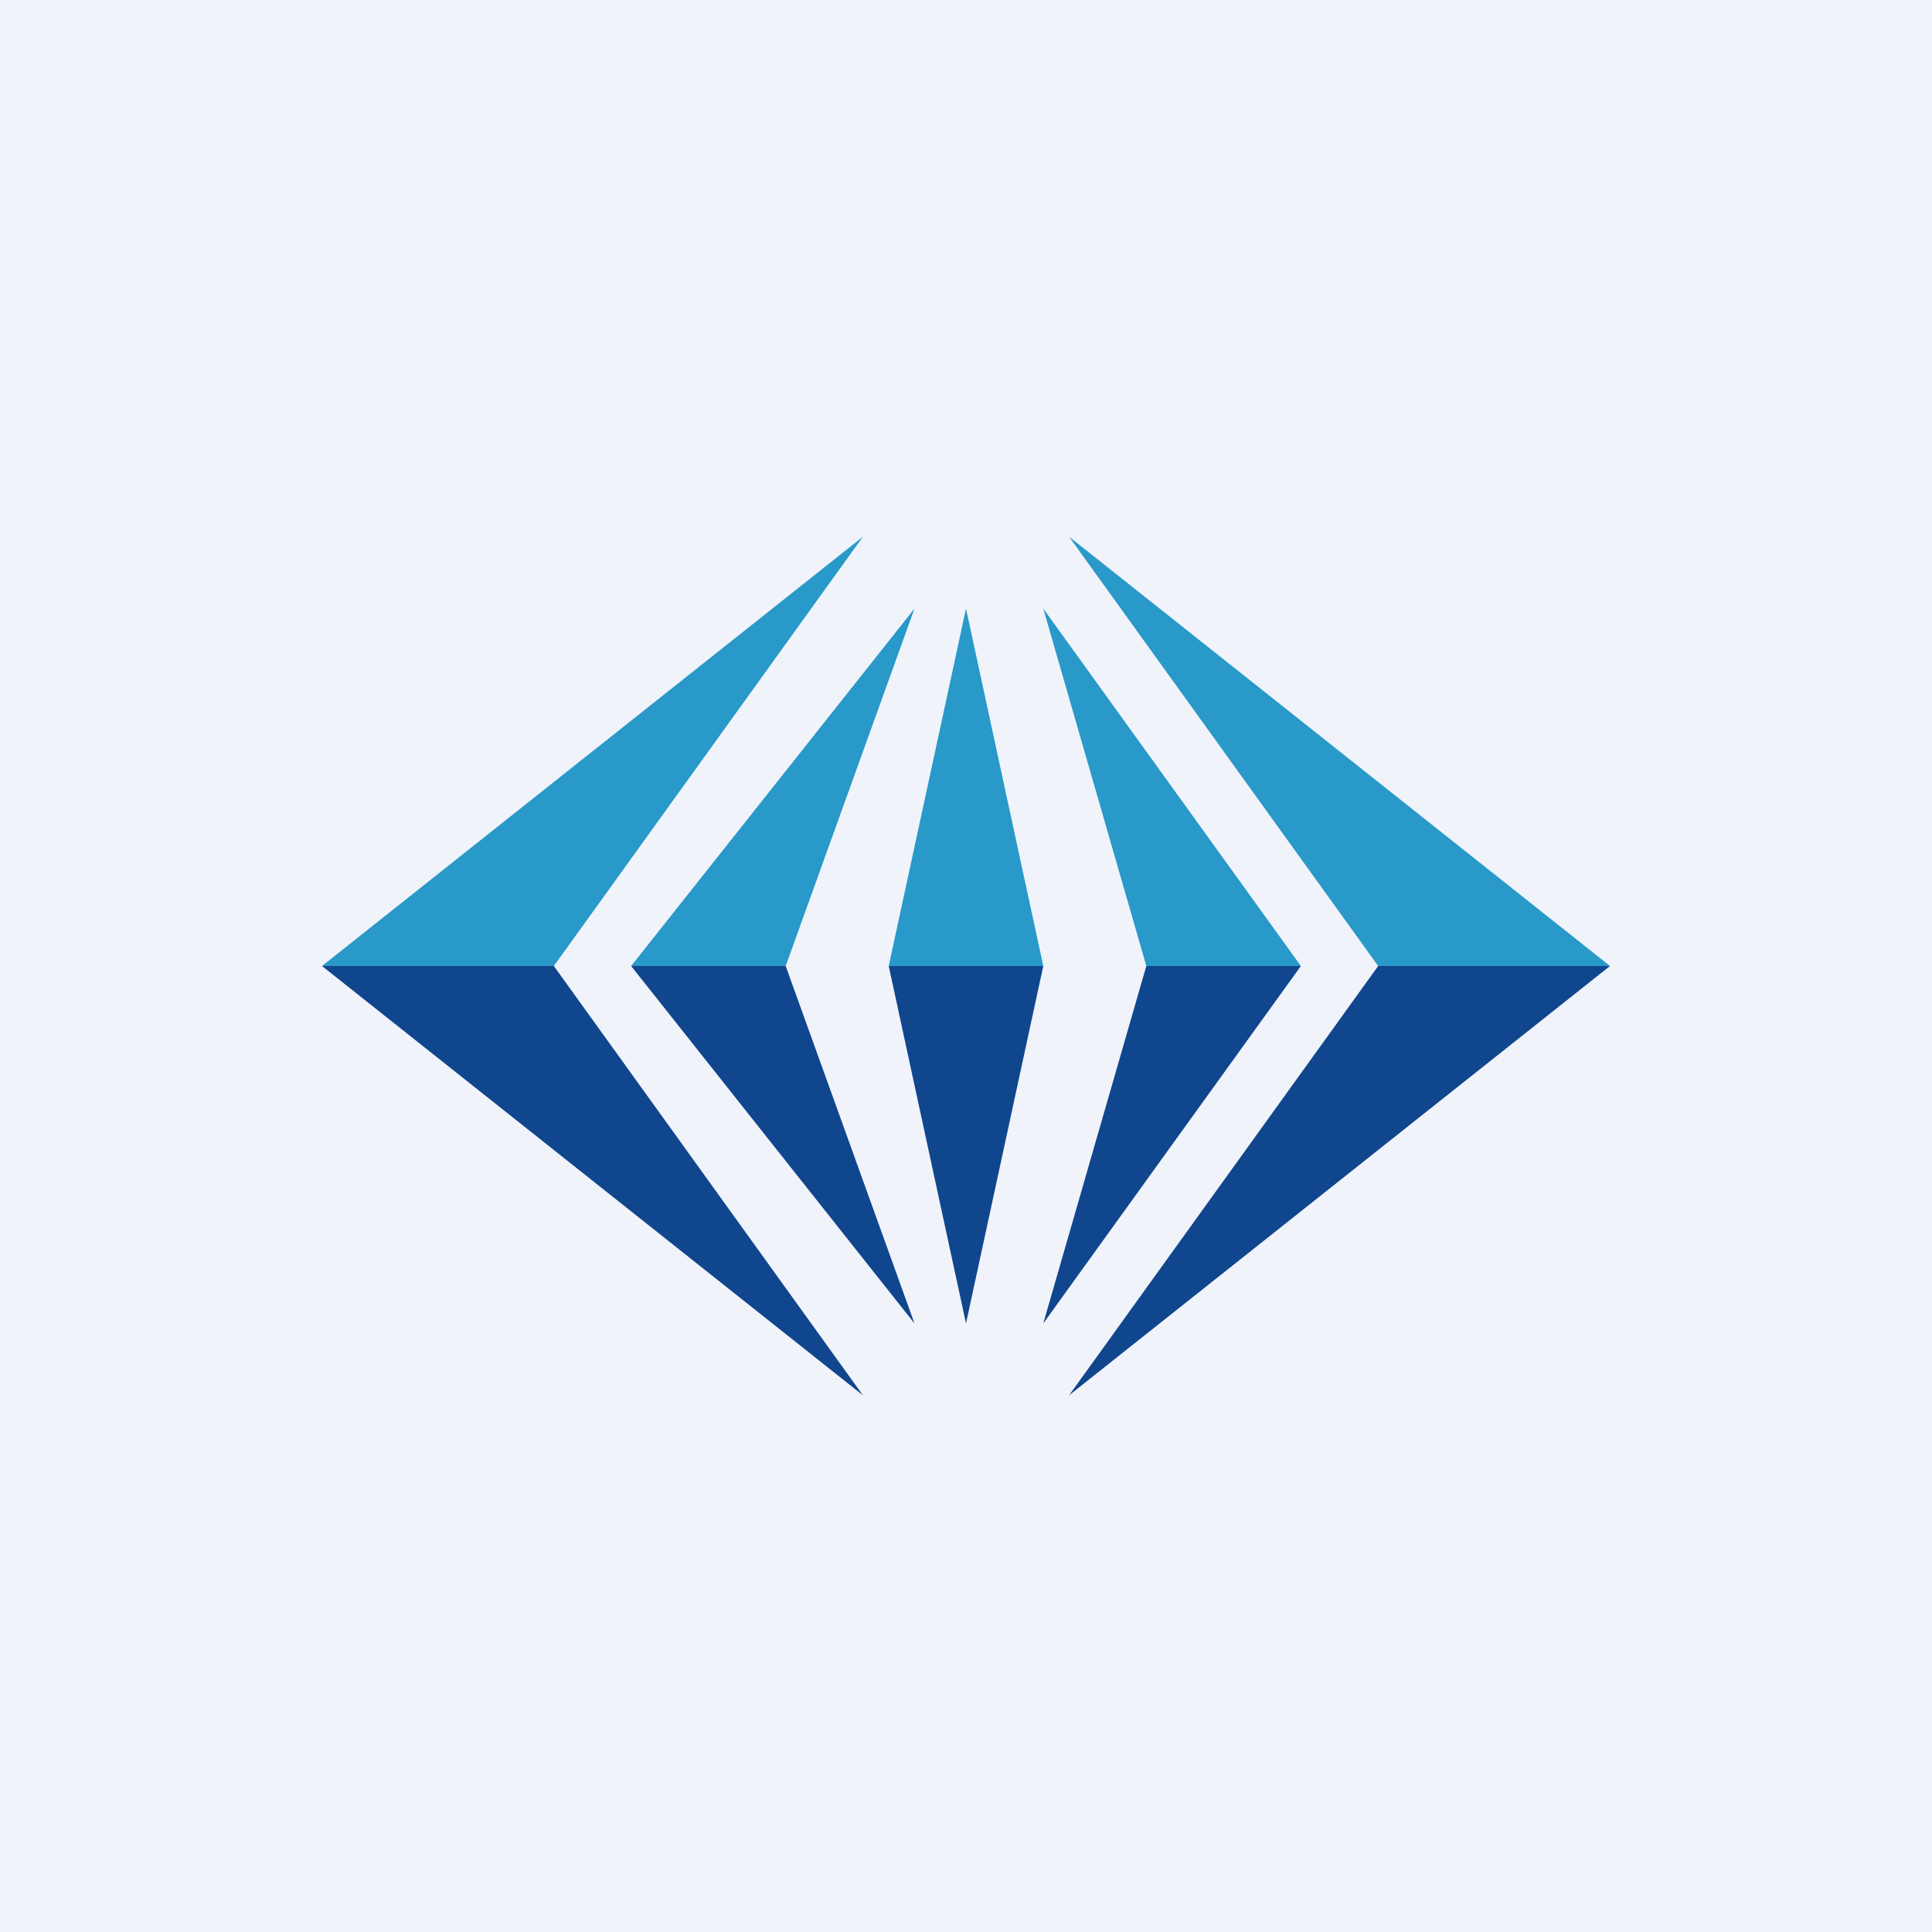
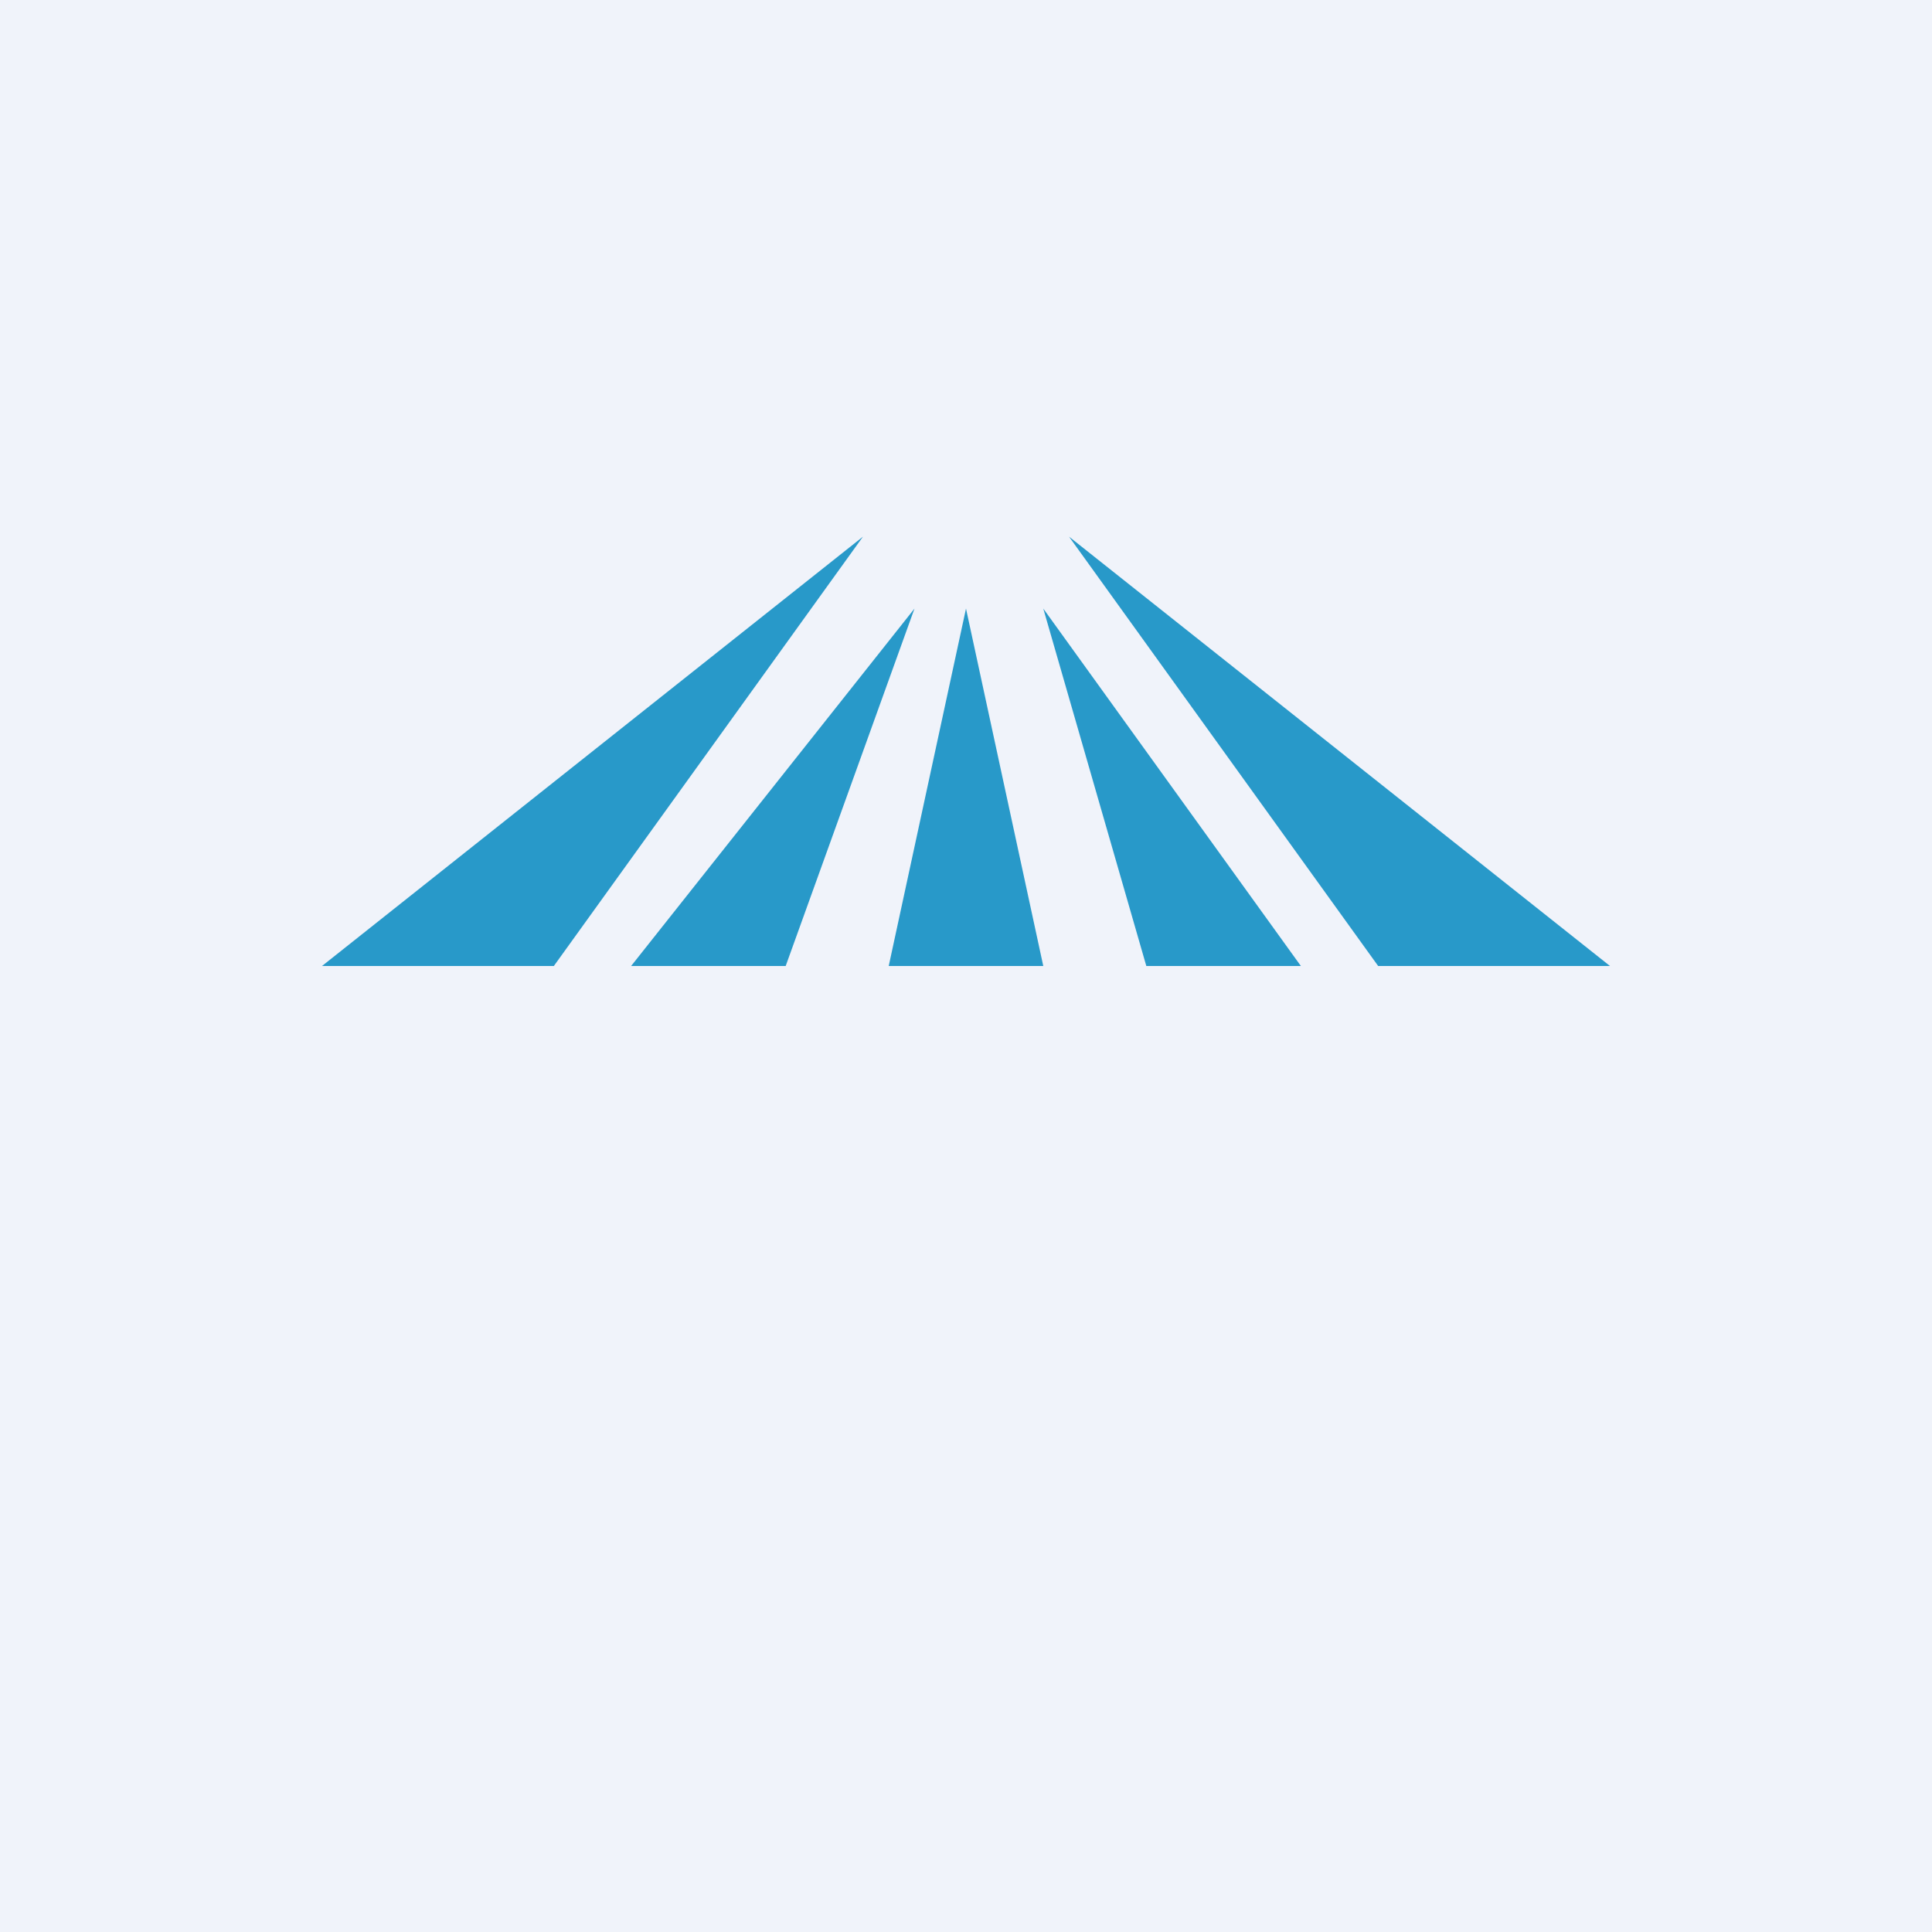
<svg xmlns="http://www.w3.org/2000/svg" width="18" height="18" viewBox="0 0 18 18">
  <path fill="#F0F3FA" d="M0 0h18v18H0z" />
  <path d="M15 9 9.96 5l2.88 4H15ZM3 9l5.04-4-2.88 4H3ZM5.88 9l2.64-3.33L7.32 9H5.88ZM12.12 9l-2.4-3.33.96 3.33h1.44ZM8.28 9 9 5.67 9.72 9H8.28Z" fill="#2899C9" />
-   <path d="m15 9-5.04 4 2.88-4H15ZM3 9l5.04 4-2.88-4H3ZM5.88 9l2.64 3.33L7.32 9H5.88ZM12.12 9l-2.4 3.33.96-3.33h1.44ZM8.28 9 9 12.33 9.72 9H8.28Z" fill="#10468D" />
</svg>